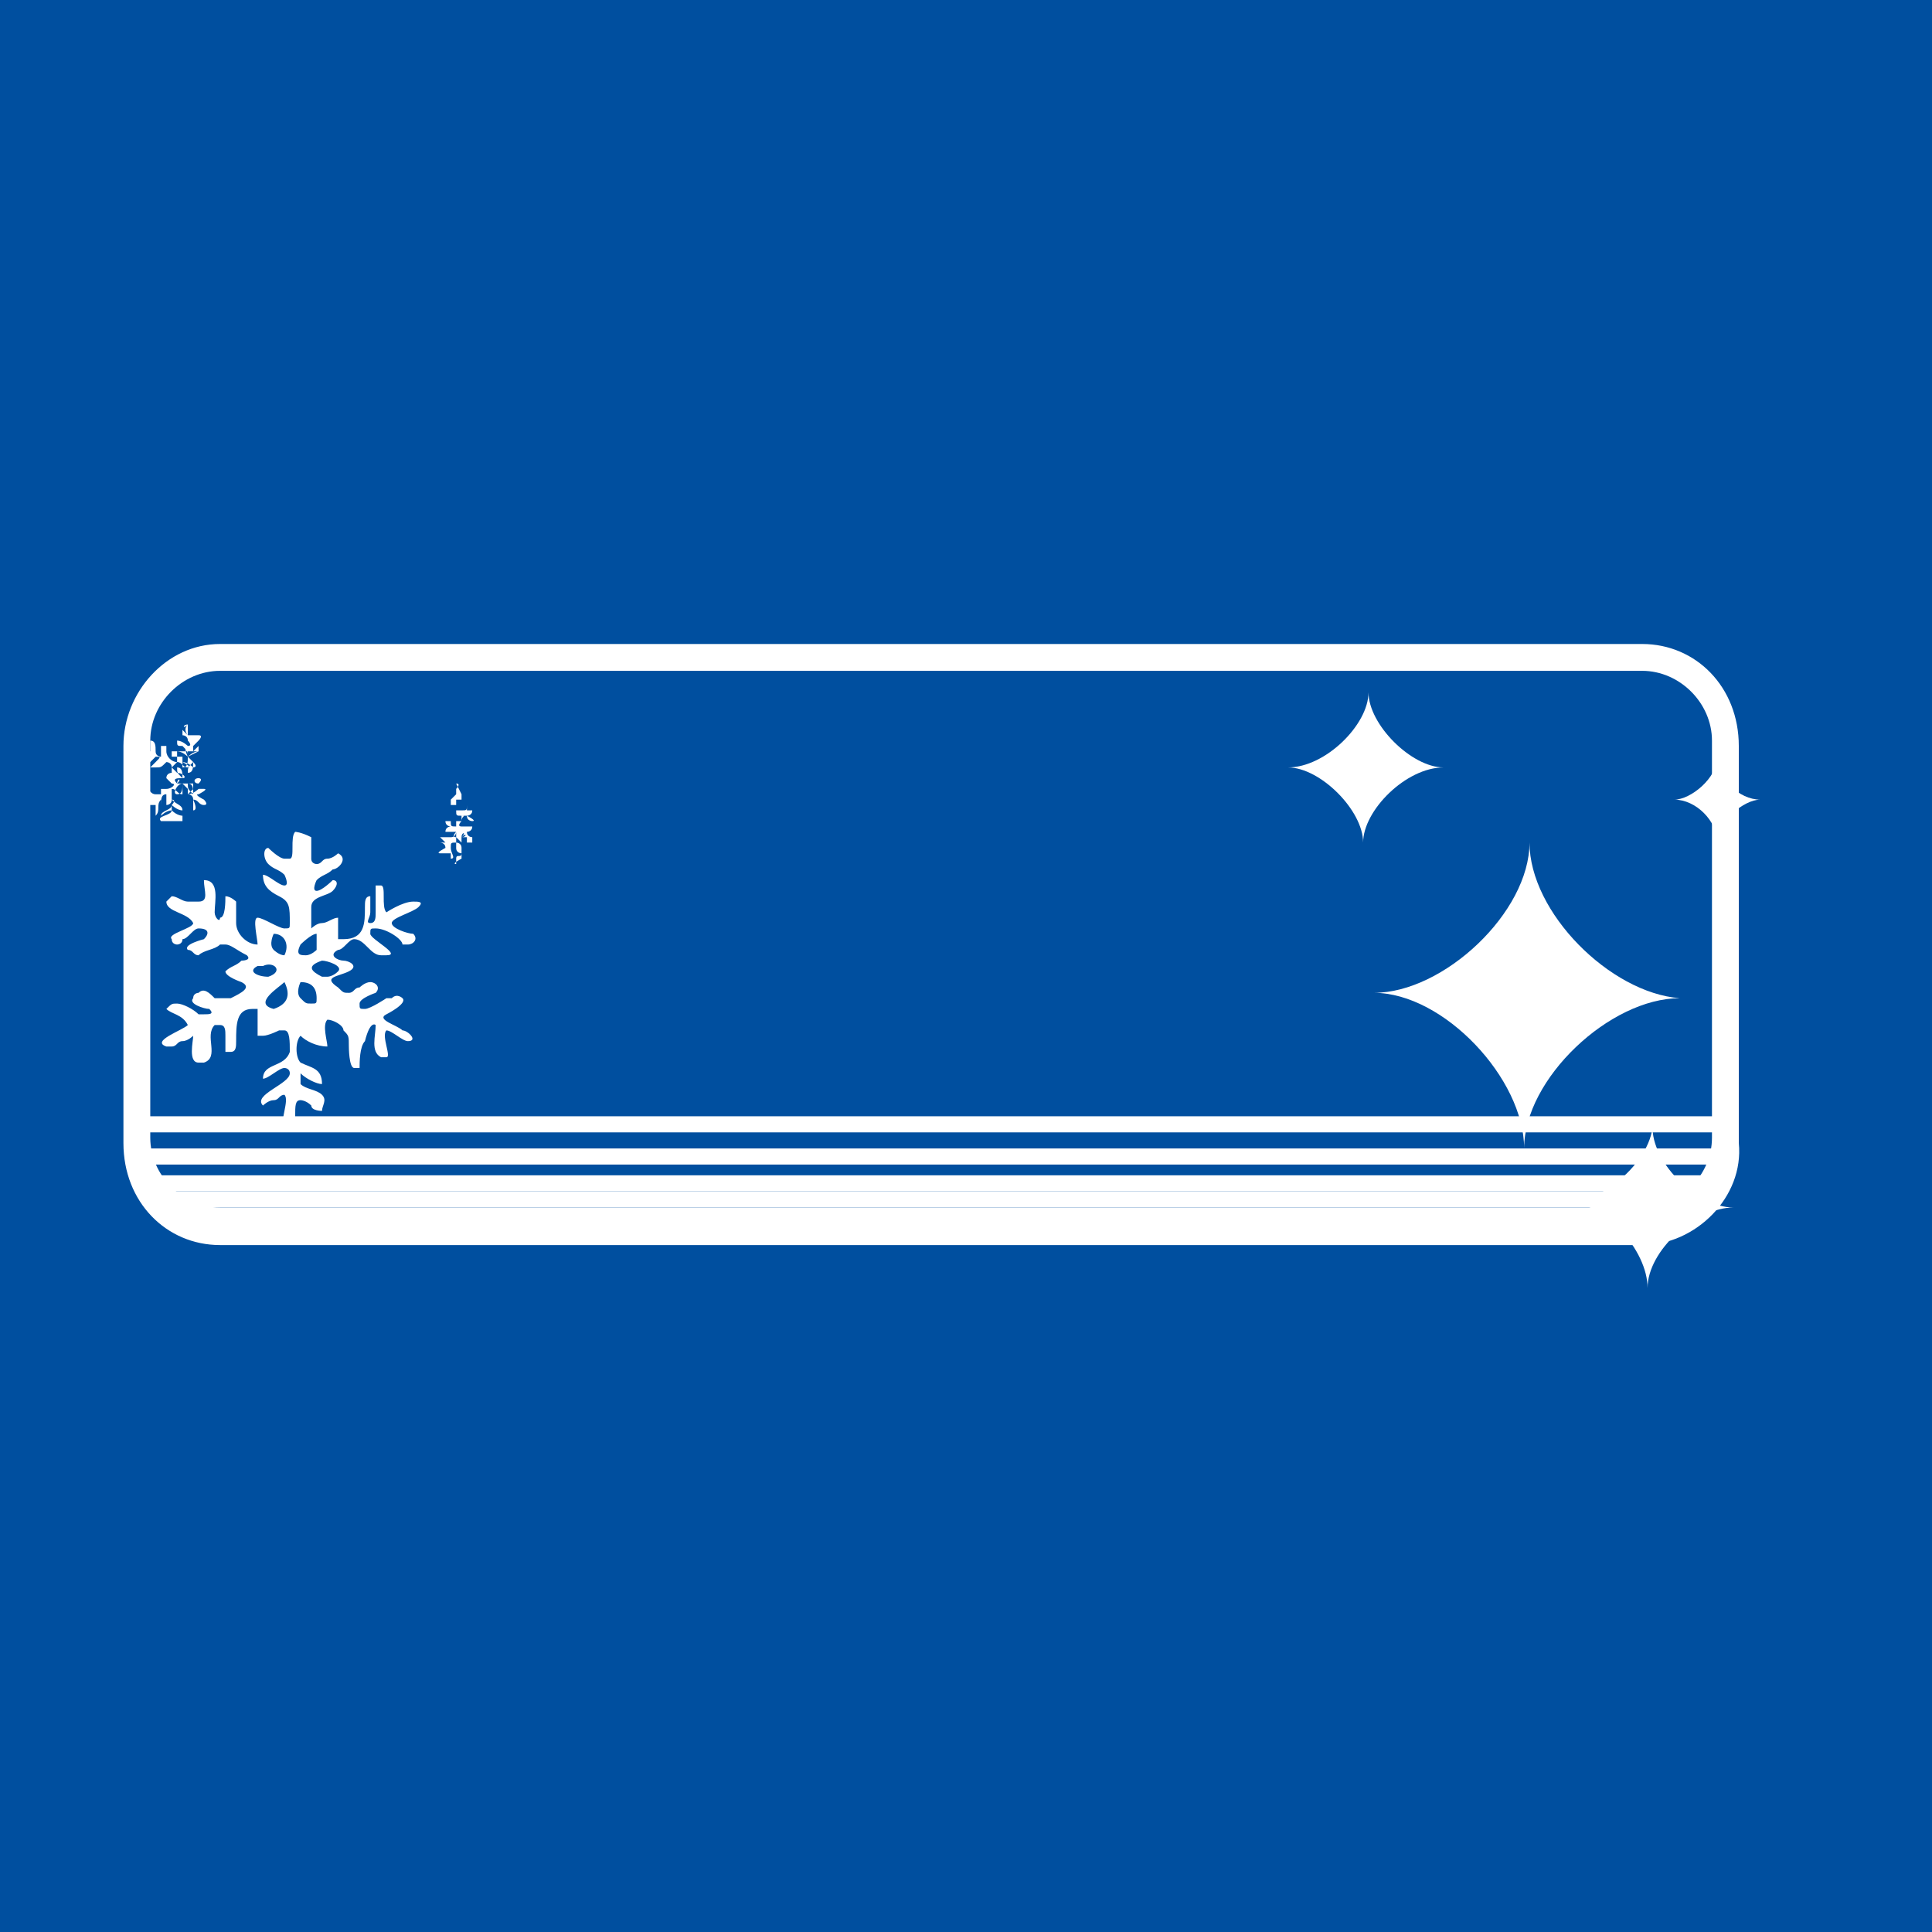
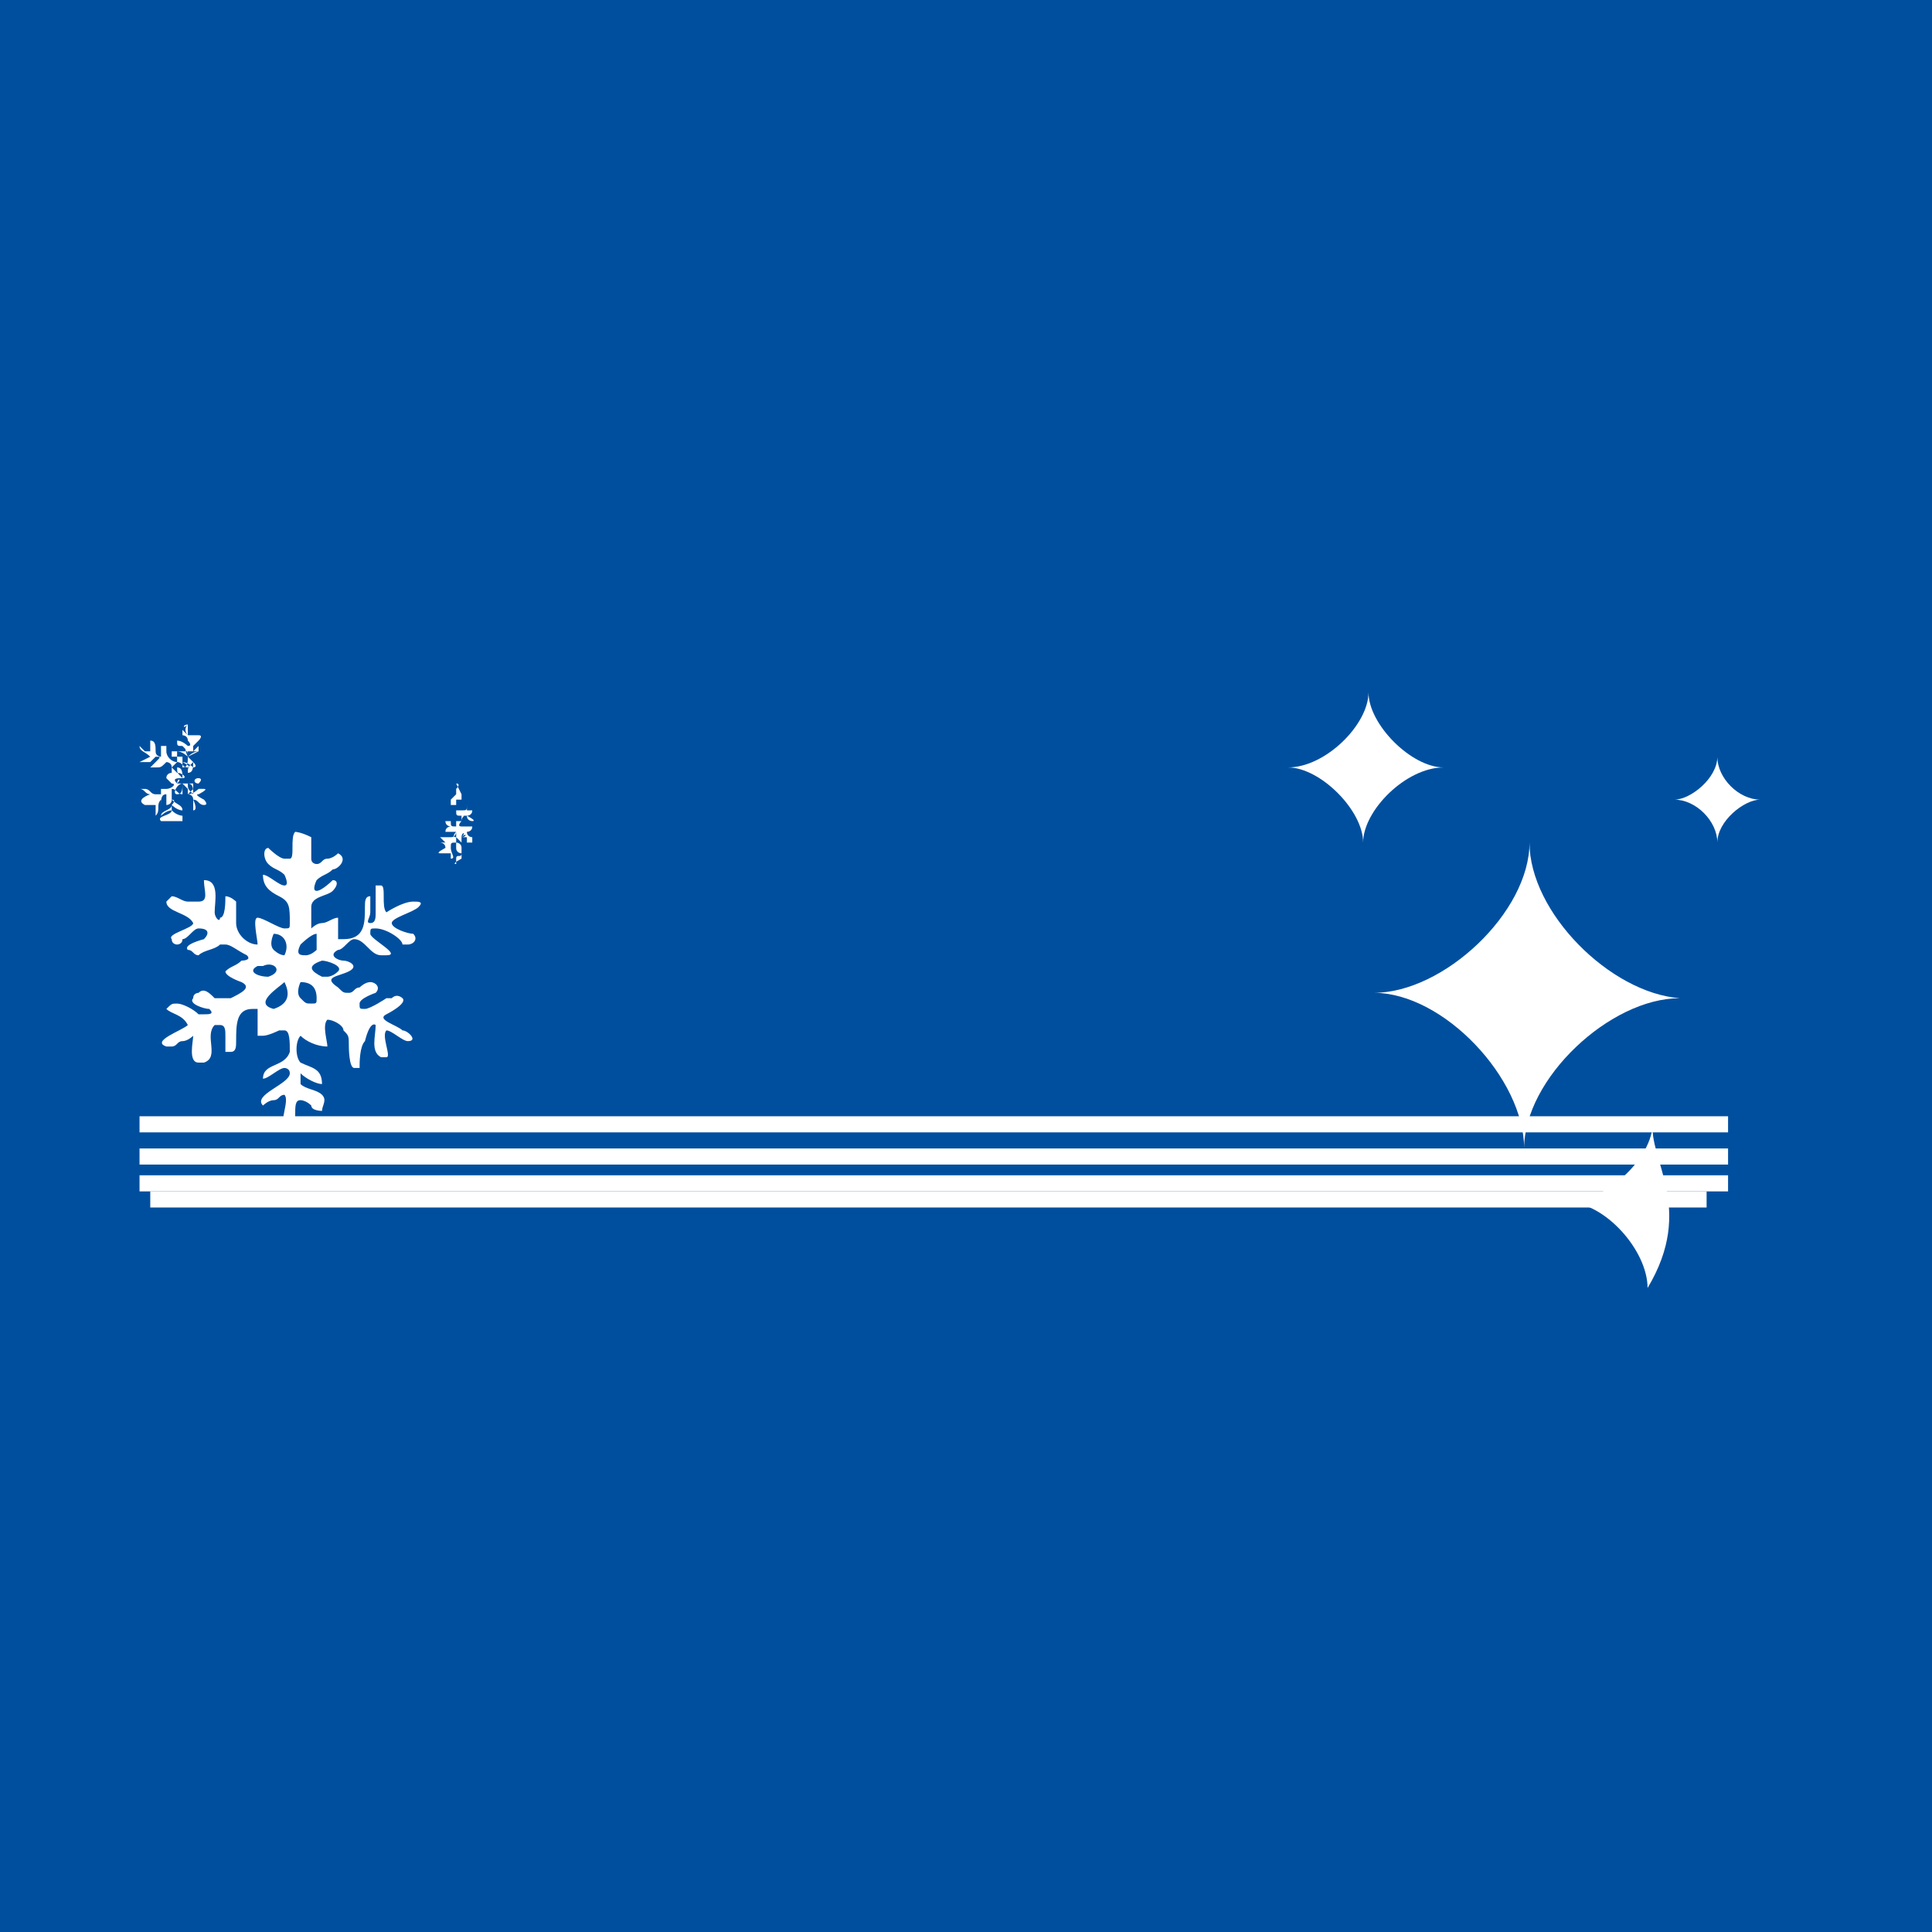
<svg xmlns="http://www.w3.org/2000/svg" version="1.1" id="Слой_1" x="0px" y="0px" viewBox="0 0 36 36" style="enable-background:new 0 0 36 36;" xml:space="preserve">
  <style type="text/css">
	.st0{fill:#004F9F;}
	.st1{fill:#FFFFFF;}
</style>
  <g>
    <rect x="0" class="st0" width="36" height="36" />
-     <path class="st1" d="M4.1,12.5c-0.7,0-1.3,0.6-1.3,1.3v7.4c0,0.7,0.6,1.3,1.3,1.3h26.5c0.7,0,1.3-0.6,1.3-1.3v-7.4   c0-0.7-0.6-1.3-1.3-1.3H4.1z M30.6,23.2H4.1c-1,0-1.8-0.8-1.8-1.9v-7.4c0-1,0.8-1.9,1.8-1.9h26.5c1,0,1.8,0.8,1.8,1.9v7.4   C32.5,22.3,31.6,23.2,30.6,23.2" />
    <rect x="2.6" y="21.4" class="st1" width="29.6" height="0.3" />
    <rect x="2.6" y="20.8" class="st1" width="29.6" height="0.3" />
    <rect x="2.6" y="21.9" class="st1" width="29.6" height="0.3" />
    <rect x="2.8" y="22.2" class="st1" width="29" height="0.3" />
-     <path class="st1" d="M30.8,20.9c0,0.7-0.9,1.5-1.6,1.5c0.7,0,1.5,0.9,1.5,1.6c0-0.7,0.9-1.5,1.6-1.5C31.6,22.5,30.7,21.6,30.8,20.9   " />
+     <path class="st1" d="M30.8,20.9c0,0.7-0.9,1.5-1.6,1.5c0.7,0,1.5,0.9,1.5,1.6C31.6,22.5,30.7,21.6,30.8,20.9   " />
    <path class="st1" d="M28.5,15.7c0,1.3-1.6,2.8-2.9,2.8c1.3,0,2.8,1.6,2.8,2.9c0-1.3,1.6-2.8,2.9-2.8C30,18.5,28.5,17,28.5,15.7" />
    <path class="st1" d="M32,14.1c0,0.4-0.5,0.8-0.8,0.8c0.4,0,0.8,0.4,0.8,0.8c0-0.4,0.5-0.8,0.8-0.8C32.4,14.9,32,14.5,32,14.1" />
    <path class="st1" d="M25.5,12.9c0,0.6-0.8,1.4-1.5,1.4c0.6,0,1.4,0.8,1.4,1.4c0-0.6,0.8-1.4,1.5-1.4C26.3,14.3,25.5,13.5,25.5,12.9   " />
    <path class="st1" d="M5.5,15.5C5.4,15.5,5.4,15.5,5.5,15.5c-0.1,0.1,0,0.5-0.1,0.5c0,0,0,0-0.1,0C5.2,16,5,15.8,5,15.8c0,0,0,0,0,0   c-0.1,0-0.1,0.2,0,0.3c0.1,0.1,0.2,0.1,0.3,0.2c0,0,0.1,0.2,0,0.2c0,0,0,0,0,0c0,0,0,0,0,0c-0.1,0-0.3-0.2-0.4-0.2   c0,0.2,0.1,0.3,0.3,0.4c0.2,0.1,0.2,0.2,0.2,0.5c0,0.1,0,0.1-0.1,0.1c-0.1,0-0.4-0.2-0.5-0.2c-0.1,0,0,0.4,0,0.5   c-0.2,0-0.4-0.2-0.4-0.4c0-0.1,0-0.2,0-0.4c0,0-0.1-0.1-0.2-0.1c0,0,0,0,0,0c0,0.1,0,0.4-0.1,0.4h0c0,0,0,0,0,0   C4.1,17.2,4,17.1,4,17c0-0.2,0.1-0.6-0.2-0.6c0,0.2,0.1,0.4-0.1,0.4c0,0-0.1,0-0.2,0c-0.1,0-0.2-0.1-0.3-0.1c0,0,0,0-0.1,0.1   C3.1,17,3.5,17,3.6,17.2c0,0.1-0.5,0.2-0.4,0.3c0,0.1,0.1,0.1,0.1,0.1c0,0,0.1,0,0.1-0.1c0.1,0,0.2-0.2,0.3-0.2c0,0,0,0,0,0   c0,0,0,0,0,0c0.2,0,0.2,0.1,0.1,0.2c0,0-0.4,0.1-0.3,0.2c0.1,0,0.1,0.1,0.2,0.1c0,0,0,0,0,0c0.1-0.1,0.3-0.1,0.4-0.2c0,0,0,0,0.1,0   c0.1,0,0.2,0.1,0.4,0.2c0.1,0.1-0.1,0.1-0.1,0.1c-0.1,0.1-0.2,0.1-0.3,0.2c0,0.1,0.3,0.2,0.3,0.2c0.2,0.1,0,0.2-0.2,0.3   c-0.1,0-0.2,0-0.3,0c-0.1-0.1-0.2-0.2-0.3-0.1c0,0-0.1,0-0.1,0.1c-0.1,0.1,0.2,0.2,0.3,0.2c0.1,0.1,0,0.1-0.1,0.1c0,0-0.1,0-0.1,0   c-0.1-0.1-0.3-0.2-0.4-0.2c-0.1,0-0.1,0-0.2,0.1c0.1,0.1,0.3,0.1,0.4,0.3c-0.1,0.1-0.7,0.3-0.4,0.4c0,0,0,0,0.1,0   c0.1,0,0.1-0.1,0.2-0.1c0.1,0,0.2-0.1,0.2-0.1h0c0,0.1-0.1,0.5,0.1,0.5c0,0,0,0,0.1,0c0.3-0.1,0-0.5,0.2-0.7c0,0,0.1,0,0.1,0   c0.1,0,0.1,0.1,0.1,0.2c0,0,0,0.3,0,0.3c0,0,0,0,0.1,0c0.1,0,0.1-0.1,0.1-0.2c0-0.3,0-0.6,0.3-0.6c0,0,0.1,0,0.1,0   c0,0.2,0,0.3,0,0.5c0,0,0,0,0.1,0c0.1,0,0.3-0.1,0.3-0.1c0,0,0.1,0,0.1,0c0.1,0,0.1,0.2,0.1,0.4c-0.1,0.3-0.5,0.2-0.5,0.5   c0.1,0,0.3-0.2,0.4-0.2c0,0,0.1,0,0.1,0.1c0,0.2-0.7,0.4-0.5,0.6c0,0,0,0,0,0c0,0,0.1-0.1,0.2-0.1c0.1,0,0.1-0.1,0.2-0.1   c0,0,0,0,0,0c0.1,0.1-0.1,0.5,0,0.6c0,0,0.1,0,0.1,0c0.1,0,0.1-0.2,0.1-0.2c0-0.2,0-0.3,0.1-0.3c0,0,0.1,0,0.2,0.1   c0,0.1,0.2,0.1,0.2,0.1c0-0.1,0.1-0.2,0-0.3c-0.1-0.1-0.3-0.1-0.4-0.2c0,0,0-0.2,0-0.2c0,0,0,0,0,0c0.1,0.1,0.3,0.2,0.4,0.2   c0-0.3-0.2-0.3-0.4-0.4c-0.1-0.1-0.1-0.4,0-0.5c0.1,0.1,0.3,0.2,0.5,0.2c0-0.1-0.1-0.4,0-0.5c0.1,0,0.3,0.1,0.3,0.2   c0.1,0.1,0.1,0.1,0.1,0.3c0,0,0,0.4,0.1,0.4c0,0,0,0,0.1,0c0-0.1,0-0.4,0.1-0.5c0,0,0,0,0,0C6.9,19,7,19.1,7,19.1   c0,0.2-0.1,0.5,0.1,0.6c0,0,0.1,0,0.1,0c0.1,0-0.1-0.4,0-0.5c0,0,0,0,0,0c0.1,0,0.3,0.2,0.4,0.2c0,0,0,0,0,0c0.2,0,0-0.2-0.1-0.2   c-0.1-0.1-0.5-0.2-0.3-0.3c0,0,0.4-0.2,0.3-0.3c0,0-0.1-0.1-0.2,0c0,0-0.1,0-0.1,0c0,0-0.3,0.2-0.4,0.2c-0.1,0-0.1,0-0.1-0.1   c0-0.1,0.3-0.2,0.3-0.2c0.1-0.1,0-0.2-0.1-0.2c0,0,0,0,0,0c0,0,0,0,0,0c-0.1,0-0.2,0.1-0.2,0.1c-0.1,0-0.1,0.1-0.2,0.1   c-0.1,0-0.1,0-0.2-0.1c-0.3-0.2,0-0.2,0.2-0.3c0.2-0.1,0-0.2-0.1-0.2c-0.1,0-0.3-0.1-0.1-0.2c0.1,0,0.2-0.2,0.3-0.2c0,0,0,0,0,0   c0.2,0,0.3,0.3,0.5,0.3c0.1,0,0.1,0,0.1,0c0.3,0-0.3-0.3-0.3-0.4c0-0.1,0-0.1,0.1-0.1c0.2,0,0.5,0.2,0.5,0.3c0,0,0.1,0,0.1,0   c0.1,0,0.2-0.1,0.1-0.2c-0.1,0-0.4-0.1-0.4-0.2c0-0.1,0.4-0.2,0.5-0.3c0.1-0.1,0-0.1-0.1-0.1c-0.2,0-0.5,0.2-0.5,0.2   c-0.1-0.1,0-0.5-0.1-0.5c0,0,0,0-0.1,0C7,16.5,7,16.9,7,17c0,0.1,0,0.2-0.1,0.2c0,0,0,0,0,0c-0.1,0,0-0.1,0-0.2c0-0.1,0-0.3,0-0.3   c0,0,0,0,0,0c-0.1,0-0.1,0.1-0.1,0.2c0,0.3,0,0.6-0.4,0.6c0,0-0.1,0-0.1,0c0-0.1,0-0.3,0-0.4c0,0,0,0,0,0c-0.1,0-0.2,0.1-0.3,0.1   c-0.1,0-0.2,0.1-0.2,0.1c0,0,0,0,0,0l0-0.4c0-0.2,0.3-0.2,0.4-0.3c0.1-0.1,0.1-0.2,0-0.2c0,0,0,0,0,0c0,0-0.2,0.2-0.3,0.2   c0,0,0,0,0,0c-0.1,0,0-0.2,0-0.2c0.1-0.1,0.2-0.1,0.3-0.2c0.1,0,0.3-0.2,0.1-0.3c0,0,0,0,0,0c0,0-0.1,0.1-0.2,0.1   c-0.1,0-0.1,0.1-0.2,0.1c0,0-0.1,0-0.1-0.1c0-0.1,0-0.3,0-0.4C5.6,15.5,5.5,15.5,5.5,15.5 M5.3,17.8c-0.1,0-0.2-0.1-0.2-0.1   c-0.1-0.1,0-0.3,0-0.3C5.3,17.4,5.4,17.6,5.3,17.8C5.4,17.8,5.3,17.8,5.3,17.8 M5.7,17.8c-0.1,0-0.2,0-0.1-0.2c0,0,0.2-0.2,0.3-0.2   c0,0,0,0,0,0c0,0,0,0.2,0,0.3C5.9,17.7,5.8,17.8,5.7,17.8 M5,18.2c-0.2,0-0.4-0.1-0.2-0.2c0,0,0,0,0.1,0C5.1,17.9,5.3,18.1,5,18.2   C5.1,18.2,5,18.2,5,18.2 M6.1,18.2c0,0-0.1,0-0.1,0c-0.2-0.1-0.3-0.2,0-0.3c0,0,0,0,0,0c0.1,0,0.4,0.1,0.3,0.2   C6.2,18.2,6.1,18.2,6.1,18.2 M5.1,18.8C5.1,18.8,5.1,18.8,5.1,18.8c-0.4-0.1,0.1-0.4,0.2-0.5c0,0,0,0,0,0   C5.4,18.5,5.4,18.7,5.1,18.8 M5.8,18.7c-0.1,0-0.1,0-0.2-0.1c-0.1-0.1,0-0.3,0-0.3c0.2,0,0.3,0.1,0.3,0.3   C5.9,18.7,5.9,18.7,5.8,18.7" />
    <path class="st1" d="M8.6,14.8C8.5,14.8,8.5,14.8,8.6,14.8c0,0,0,0.1,0,0.1c0,0,0,0,0,0c0,0-0.1,0-0.1,0h0c0,0,0,0,0,0.1   c0,0,0.1,0,0.1,0c0,0,0,0.1,0,0.1h0c0,0,0,0,0,0c0,0-0.1,0-0.1,0c0,0.1,0,0.1,0.1,0.1c0.1,0,0,0,0,0.1c0,0,0,0,0,0c0,0-0.1,0-0.1,0   h0c0,0,0,0.1,0,0.1c-0.1,0-0.1,0-0.1-0.1v-0.1c0,0,0,0,0,0c0,0,0,0,0,0c0,0,0,0.1,0,0.1c0,0,0,0,0,0c0,0,0,0,0,0c0,0,0-0.1,0-0.1   c0,0,0,0.1,0,0.1c0,0,0,0,0,0c0,0,0,0-0.1,0c0,0,0,0,0,0c0,0.1,0.1,0.1,0.1,0.1c0,0-0.1,0-0.1,0.1c0,0,0,0,0,0c0,0,0,0,0,0   c0,0,0.1,0,0.1,0h0c0,0,0,0,0,0c0,0,0.1,0,0,0c0,0-0.1,0-0.1,0c0,0,0,0,0,0c0,0,0,0,0,0c0,0,0.1,0,0.1,0c0,0,0,0,0,0   c0,0,0.1,0,0.1,0c0,0,0,0,0,0c0,0,0,0-0.1,0c0,0,0.1,0,0.1,0c0,0,0,0.1-0.1,0.1c0,0,0,0-0.1,0c0,0,0,0-0.1,0c0,0,0,0,0,0   c0,0,0,0,0.1,0.1c0,0,0,0,0,0c0,0,0,0,0,0c0,0-0.1,0-0.1,0c0,0,0,0,0,0c0,0,0.1,0,0.1,0.1c0,0-0.2,0.1-0.1,0.1c0,0,0,0,0,0   c0,0,0,0,0.1,0c0,0,0,0,0.1,0h0c0,0,0,0.1,0,0.1c0,0,0,0,0,0c0.1,0,0-0.1,0-0.2c0,0,0,0,0,0c0,0,0,0,0,0c0,0,0,0.1,0,0.1   c0,0,0,0,0,0c0,0,0,0,0-0.1c0-0.1,0-0.1,0.1-0.1c0,0,0,0,0,0v0.1c0,0,0,0,0,0c0,0,0.1,0,0.1,0c0,0,0,0,0,0c0,0,0,0,0,0.1   c0,0.1-0.1,0-0.1,0.1c0,0,0.1,0,0.1,0c0,0,0,0,0,0c0,0-0.2,0.1-0.1,0.1c0,0,0,0,0,0c0,0,0,0,0,0c0,0,0,0,0,0c0,0,0,0,0,0   c0,0,0,0.1,0,0.1c0,0,0,0,0,0c0,0,0,0,0-0.1c0,0,0-0.1,0-0.1c0,0,0,0,0,0c0,0,0,0,0.1,0c0,0,0,0,0-0.1c0,0-0.1,0-0.1-0.1   c0,0,0,0,0,0c0,0,0,0,0,0c0,0,0.1,0,0.1,0c0-0.1-0.1-0.1-0.1-0.1c0,0,0-0.1,0-0.1c0,0,0.1,0.1,0.1,0.1c0,0,0-0.1,0-0.1   c0,0,0.1,0,0.1,0c0,0,0,0,0,0.1c0,0,0,0.1,0,0.1c0,0,0,0,0,0c0,0,0-0.1,0-0.1c0,0,0,0,0,0c0,0,0,0,0,0c0,0,0,0.1,0,0.1c0,0,0,0,0,0   c0,0,0-0.1,0-0.1c0,0,0,0,0,0c0,0,0.1,0,0.1,0c0,0,0,0,0,0c0,0,0,0,0-0.1c0,0-0.1,0-0.1-0.1c0,0,0.1,0,0.1-0.1c0,0,0,0,0,0   c0,0,0,0,0,0c0,0-0.1,0-0.1,0c0,0,0,0,0,0c0,0,0.1,0,0.1,0c0,0,0,0,0,0c0,0,0,0,0,0c0,0,0,0,0,0c0,0,0,0-0.1,0c0,0,0,0,0,0   c0,0,0,0-0.1,0c-0.1,0,0-0.1,0-0.1c0,0,0,0,0-0.1c0,0-0.1,0,0,0c0,0,0.1,0,0.1,0h0c0,0,0.1,0.1,0.1,0.1c0,0,0,0,0,0   c0.1,0-0.1-0.1-0.1-0.1c0,0,0,0,0,0c0,0,0.1,0.1,0.1,0.1c0,0,0,0,0,0c0,0,0,0,0,0c0,0-0.1,0-0.1-0.1c0,0,0.1,0,0.1-0.1c0,0,0,0,0,0   c0,0-0.1,0-0.1,0c0,0,0-0.1,0-0.1c0,0,0,0,0,0c0,0,0,0.1,0,0.1c0,0,0,0,0,0c0,0,0,0,0,0c0,0,0,0,0,0c0,0,0-0.1,0-0.1c0,0,0,0,0,0   c0,0,0,0,0,0c0,0.1,0,0.1-0.1,0.1c0,0,0,0,0,0v-0.1c0,0,0,0,0,0c0,0,0,0-0.1,0c0,0,0,0-0.1,0h0v-0.1c0,0,0.1-0.1,0.1-0.1   c0,0,0-0.1,0-0.1c0,0,0,0,0,0c0,0-0.1,0-0.1,0c0,0,0,0,0,0c0,0,0,0,0,0c0,0,0.1,0,0.1,0c0,0,0.1-0.1,0-0.1c0,0,0,0,0,0c0,0,0,0,0,0   c0,0,0,0,0,0c0,0,0,0,0,0L8.6,14.8C8.6,14.8,8.6,14.8,8.6,14.8 M8.5,15.4C8.5,15.4,8.5,15.3,8.5,15.4C8.5,15.3,8.5,15.3,8.5,15.4   C8.5,15.3,8.5,15.3,8.5,15.4C8.5,15.3,8.5,15.4,8.5,15.4 M8.6,15.3C8.6,15.4,8.6,15.3,8.6,15.3C8.6,15.3,8.6,15.3,8.6,15.3   C8.7,15.3,8.7,15.3,8.6,15.3C8.7,15.3,8.7,15.3,8.6,15.3C8.7,15.3,8.6,15.3,8.6,15.3 M8.5,15.4C8.4,15.4,8.4,15.4,8.5,15.4   C8.4,15.4,8.4,15.4,8.5,15.4C8.5,15.4,8.5,15.4,8.5,15.4C8.5,15.4,8.5,15.4,8.5,15.4 M8.7,15.4C8.7,15.4,8.7,15.4,8.7,15.4   C8.6,15.4,8.6,15.4,8.7,15.4C8.7,15.4,8.7,15.4,8.7,15.4C8.7,15.4,8.8,15.4,8.7,15.4C8.7,15.4,8.7,15.4,8.7,15.4 M8.5,15.6   C8.5,15.6,8.5,15.6,8.5,15.6c-0.1,0,0-0.1,0-0.1c0,0,0,0,0,0C8.5,15.5,8.5,15.6,8.5,15.6 M8.6,15.6C8.6,15.6,8.6,15.6,8.6,15.6   C8.6,15.5,8.6,15.5,8.6,15.6C8.6,15.5,8.7,15.5,8.6,15.6C8.7,15.5,8.7,15.6,8.6,15.6" />
    <path class="st1" d="M3.5,13.5C3.4,13.5,3.4,13.6,3.5,13.5c-0.1,0.1,0,0.2,0,0.2c0,0,0,0,0,0c0,0-0.1-0.1-0.1-0.1h0   c0,0,0,0.1,0,0.1c0,0,0.1,0,0.1,0.1c0,0,0.1,0.1,0,0.1h0c0,0,0,0,0,0c0,0-0.1-0.1-0.2-0.1c0,0.1,0,0.1,0.1,0.1   c0.1,0.1,0.1,0.1,0.1,0.2c0,0,0,0,0,0c0,0-0.1-0.1-0.2-0.1h0c0,0,0,0.2,0,0.2c-0.1,0-0.2-0.1-0.2-0.2c0,0,0-0.1,0-0.1   c0,0,0,0-0.1,0c0,0,0,0,0,0c0,0,0,0.2,0,0.2c0,0,0,0,0,0c0,0-0.1,0-0.1-0.1c0-0.1,0-0.2-0.1-0.2c0,0.1,0,0.2,0,0.2c0,0,0,0-0.1,0   c0,0-0.1-0.1-0.1-0.1c0,0,0,0,0,0c0,0.1,0.1,0.1,0.2,0.2c0,0-0.2,0.1-0.2,0.1c0,0,0,0,0.1,0c0,0,0,0,0.1,0c0,0,0.1-0.1,0.1-0.1h0   c0,0,0,0,0,0c0.1,0,0.1,0,0,0.1c0,0-0.1,0.1-0.1,0.1c0,0,0,0,0.1,0c0,0,0,0,0,0c0.1,0,0.1,0,0.2-0.1c0,0,0,0,0,0c0,0,0.1,0,0.1,0.1   c0,0,0,0,0,0.1c0,0-0.1,0-0.1,0.1c0,0,0.1,0.1,0.1,0.1c0.1,0,0,0.1-0.1,0.1c0,0-0.1,0-0.1,0c0,0-0.1-0.1-0.1-0.1c0,0,0,0,0,0   c0,0,0.1,0.1,0.1,0.1c0,0,0,0.1,0,0.1c0,0,0,0-0.1,0c-0.1,0-0.1-0.1-0.2-0.1c0,0,0,0-0.1,0c0.1,0,0.1,0.1,0.2,0.1   c0,0-0.3,0.1-0.1,0.2c0,0,0,0,0,0c0,0,0.1,0,0.1,0c0,0,0.1,0,0.1,0h0c0,0,0,0.2,0,0.2c0,0,0,0,0,0c0.1-0.1,0-0.2,0.1-0.3   c0,0,0,0,0,0c0,0,0,0,0,0.1c0,0,0,0.1,0,0.1c0,0,0,0,0,0C3,15.1,3,15,3,15c0-0.1,0-0.2,0.1-0.2c0,0,0,0,0,0c0,0.1,0,0.1,0,0.2   c0,0,0,0,0,0c0,0,0.1,0,0.1-0.1c0,0,0,0,0,0c0.1,0,0,0.1,0,0.1c0,0.1-0.2,0.1-0.2,0.2c0,0,0.1-0.1,0.2-0.1c0,0,0,0,0,0   c0,0.1-0.3,0.1-0.2,0.2c0,0,0,0,0,0c0,0,0,0,0.1,0c0,0,0.1,0,0.1,0c0,0,0,0,0,0c0,0,0,0.2,0,0.2c0,0,0,0,0,0c0,0,0-0.1,0-0.1   c0-0.1,0-0.1,0-0.1c0,0,0,0,0.1,0c0,0,0.1,0,0.1,0c0,0,0-0.1,0-0.1c0,0-0.1,0-0.2-0.1c0,0,0-0.1,0-0.1c0,0,0,0,0,0   c0,0,0.1,0.1,0.2,0.1c0-0.1-0.1-0.1-0.2-0.2c0,0,0-0.2,0-0.2c0.1,0,0.1,0.1,0.2,0.1c0,0,0-0.2,0-0.2c0,0,0.1,0.1,0.1,0.1   c0,0,0,0.1,0,0.1c0,0,0,0.2,0,0.2c0,0,0,0,0,0c0-0.1,0-0.1,0-0.2c0,0,0,0,0,0c0,0,0.1,0,0.1,0.1c0,0.1,0,0.2,0,0.2c0,0,0,0,0,0   c0.1,0,0-0.2,0-0.2c0,0,0,0,0,0c0.1,0,0.1,0.1,0.2,0.1c0,0,0,0,0,0c0.1,0,0-0.1,0-0.1c0,0-0.2-0.1-0.1-0.1c0,0,0.2-0.1,0.1-0.1   c0,0,0,0-0.1,0c0,0,0,0,0,0c0,0-0.1,0.1-0.2,0.1c0,0-0.1,0,0,0c0,0,0.1-0.1,0.1-0.1c0,0,0-0.1,0-0.1c0,0,0,0,0,0c0,0,0,0,0,0   c0,0-0.1,0-0.1,0c0,0,0,0-0.1,0c0,0,0,0-0.1,0c-0.1-0.1,0-0.1,0.1-0.1c0.1,0,0-0.1-0.1-0.1c0,0-0.1-0.1-0.1-0.1   c0,0,0.1-0.1,0.1-0.1c0,0,0,0,0,0c0.1,0,0.1,0.1,0.2,0.1c0,0,0,0,0,0c0.1,0-0.1-0.1-0.1-0.1c0,0,0,0,0,0c0.1,0,0.2,0.1,0.2,0.1   c0,0,0,0,0,0c0,0,0.1,0,0-0.1c0,0-0.1-0.1-0.1-0.1c0,0,0.2-0.1,0.2-0.1c0,0,0-0.1,0,0c-0.1,0-0.2,0.1-0.2,0.1c0,0,0-0.2,0-0.2   c0,0,0,0,0,0c-0.1,0,0,0.2,0,0.2c0,0,0,0.1,0,0.1c0,0,0,0,0,0c0,0,0-0.1,0-0.1c0,0,0-0.1,0-0.1c0,0,0,0,0,0c0,0,0,0,0,0.1   c0,0.1,0,0.2-0.1,0.2c0,0,0,0,0,0v-0.2c0,0,0,0,0,0c0,0-0.1,0-0.1,0c0,0-0.1,0-0.1,0h0l0-0.1C3.5,14,3.6,14,3.7,14c0,0,0-0.1,0-0.1   c0,0,0,0,0,0c0,0-0.1,0.1-0.1,0.1c0,0,0,0,0,0c0,0,0-0.1,0-0.1c0,0,0.1-0.1,0.1-0.1c0,0,0.1-0.1,0-0.1c0,0,0,0,0,0c0,0,0,0-0.1,0   c0,0-0.1,0-0.1,0c0,0,0,0,0,0C3.5,13.7,3.5,13.6,3.5,13.5C3.5,13.6,3.5,13.5,3.5,13.5 M3.4,14.5C3.4,14.5,3.3,14.4,3.4,14.5   c-0.1-0.1-0.1-0.1-0.1-0.2C3.4,14.3,3.4,14.4,3.4,14.5C3.4,14.4,3.4,14.5,3.4,14.5 M3.5,14.4C3.5,14.5,3.5,14.4,3.5,14.4   c0-0.1,0-0.1,0.1-0.2c0,0,0,0,0,0C3.6,14.3,3.6,14.4,3.5,14.4C3.6,14.4,3.6,14.4,3.5,14.4 M3.3,14.6C3.2,14.6,3.1,14.6,3.3,14.6   C3.2,14.5,3.2,14.5,3.3,14.6C3.3,14.5,3.4,14.5,3.3,14.6C3.3,14.6,3.3,14.6,3.3,14.6 M3.7,14.6C3.7,14.6,3.7,14.6,3.7,14.6   c-0.1,0-0.1-0.1,0-0.1c0,0,0,0,0,0C3.7,14.5,3.8,14.5,3.7,14.6C3.7,14.6,3.7,14.6,3.7,14.6 M3.3,14.8C3.3,14.8,3.3,14.8,3.3,14.8   c-0.1,0,0-0.2,0.1-0.2c0,0,0,0,0,0C3.4,14.7,3.4,14.8,3.3,14.8 M3.6,14.8C3.6,14.8,3.5,14.8,3.6,14.8c-0.1-0.1-0.1-0.1-0.1-0.2   C3.6,14.6,3.6,14.7,3.6,14.8C3.6,14.8,3.6,14.8,3.6,14.8" />
  </g>
</svg>